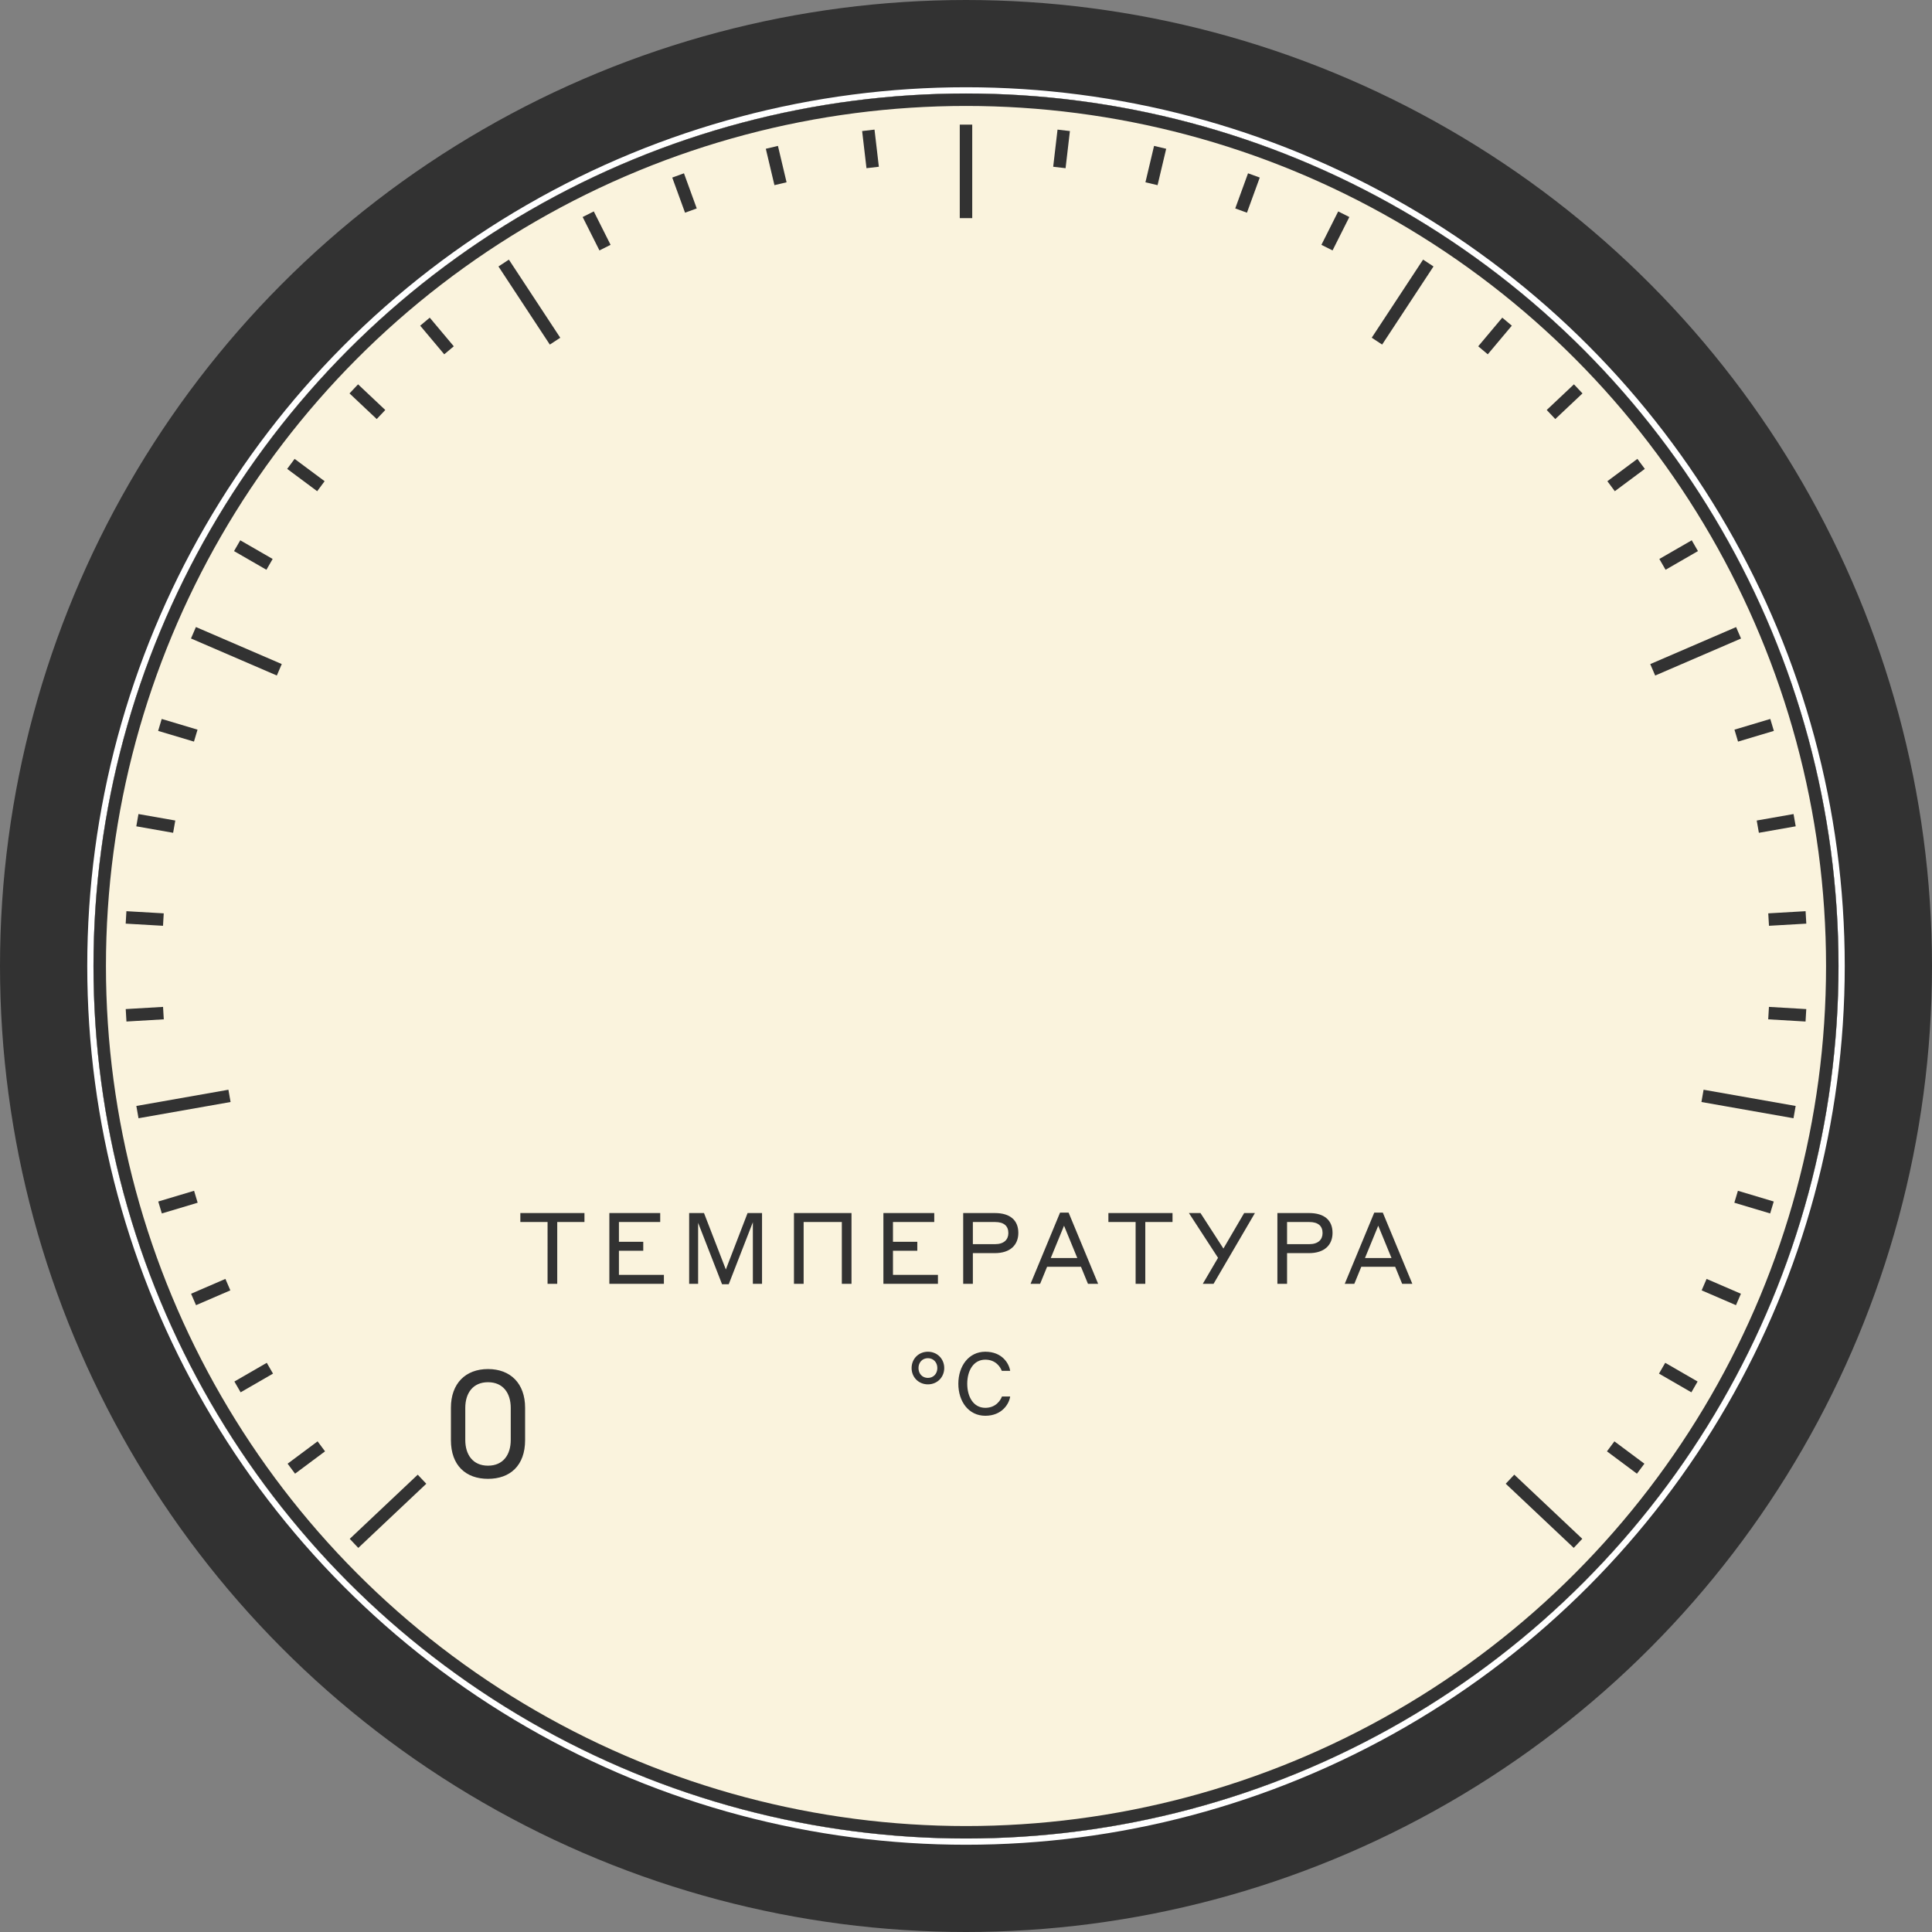
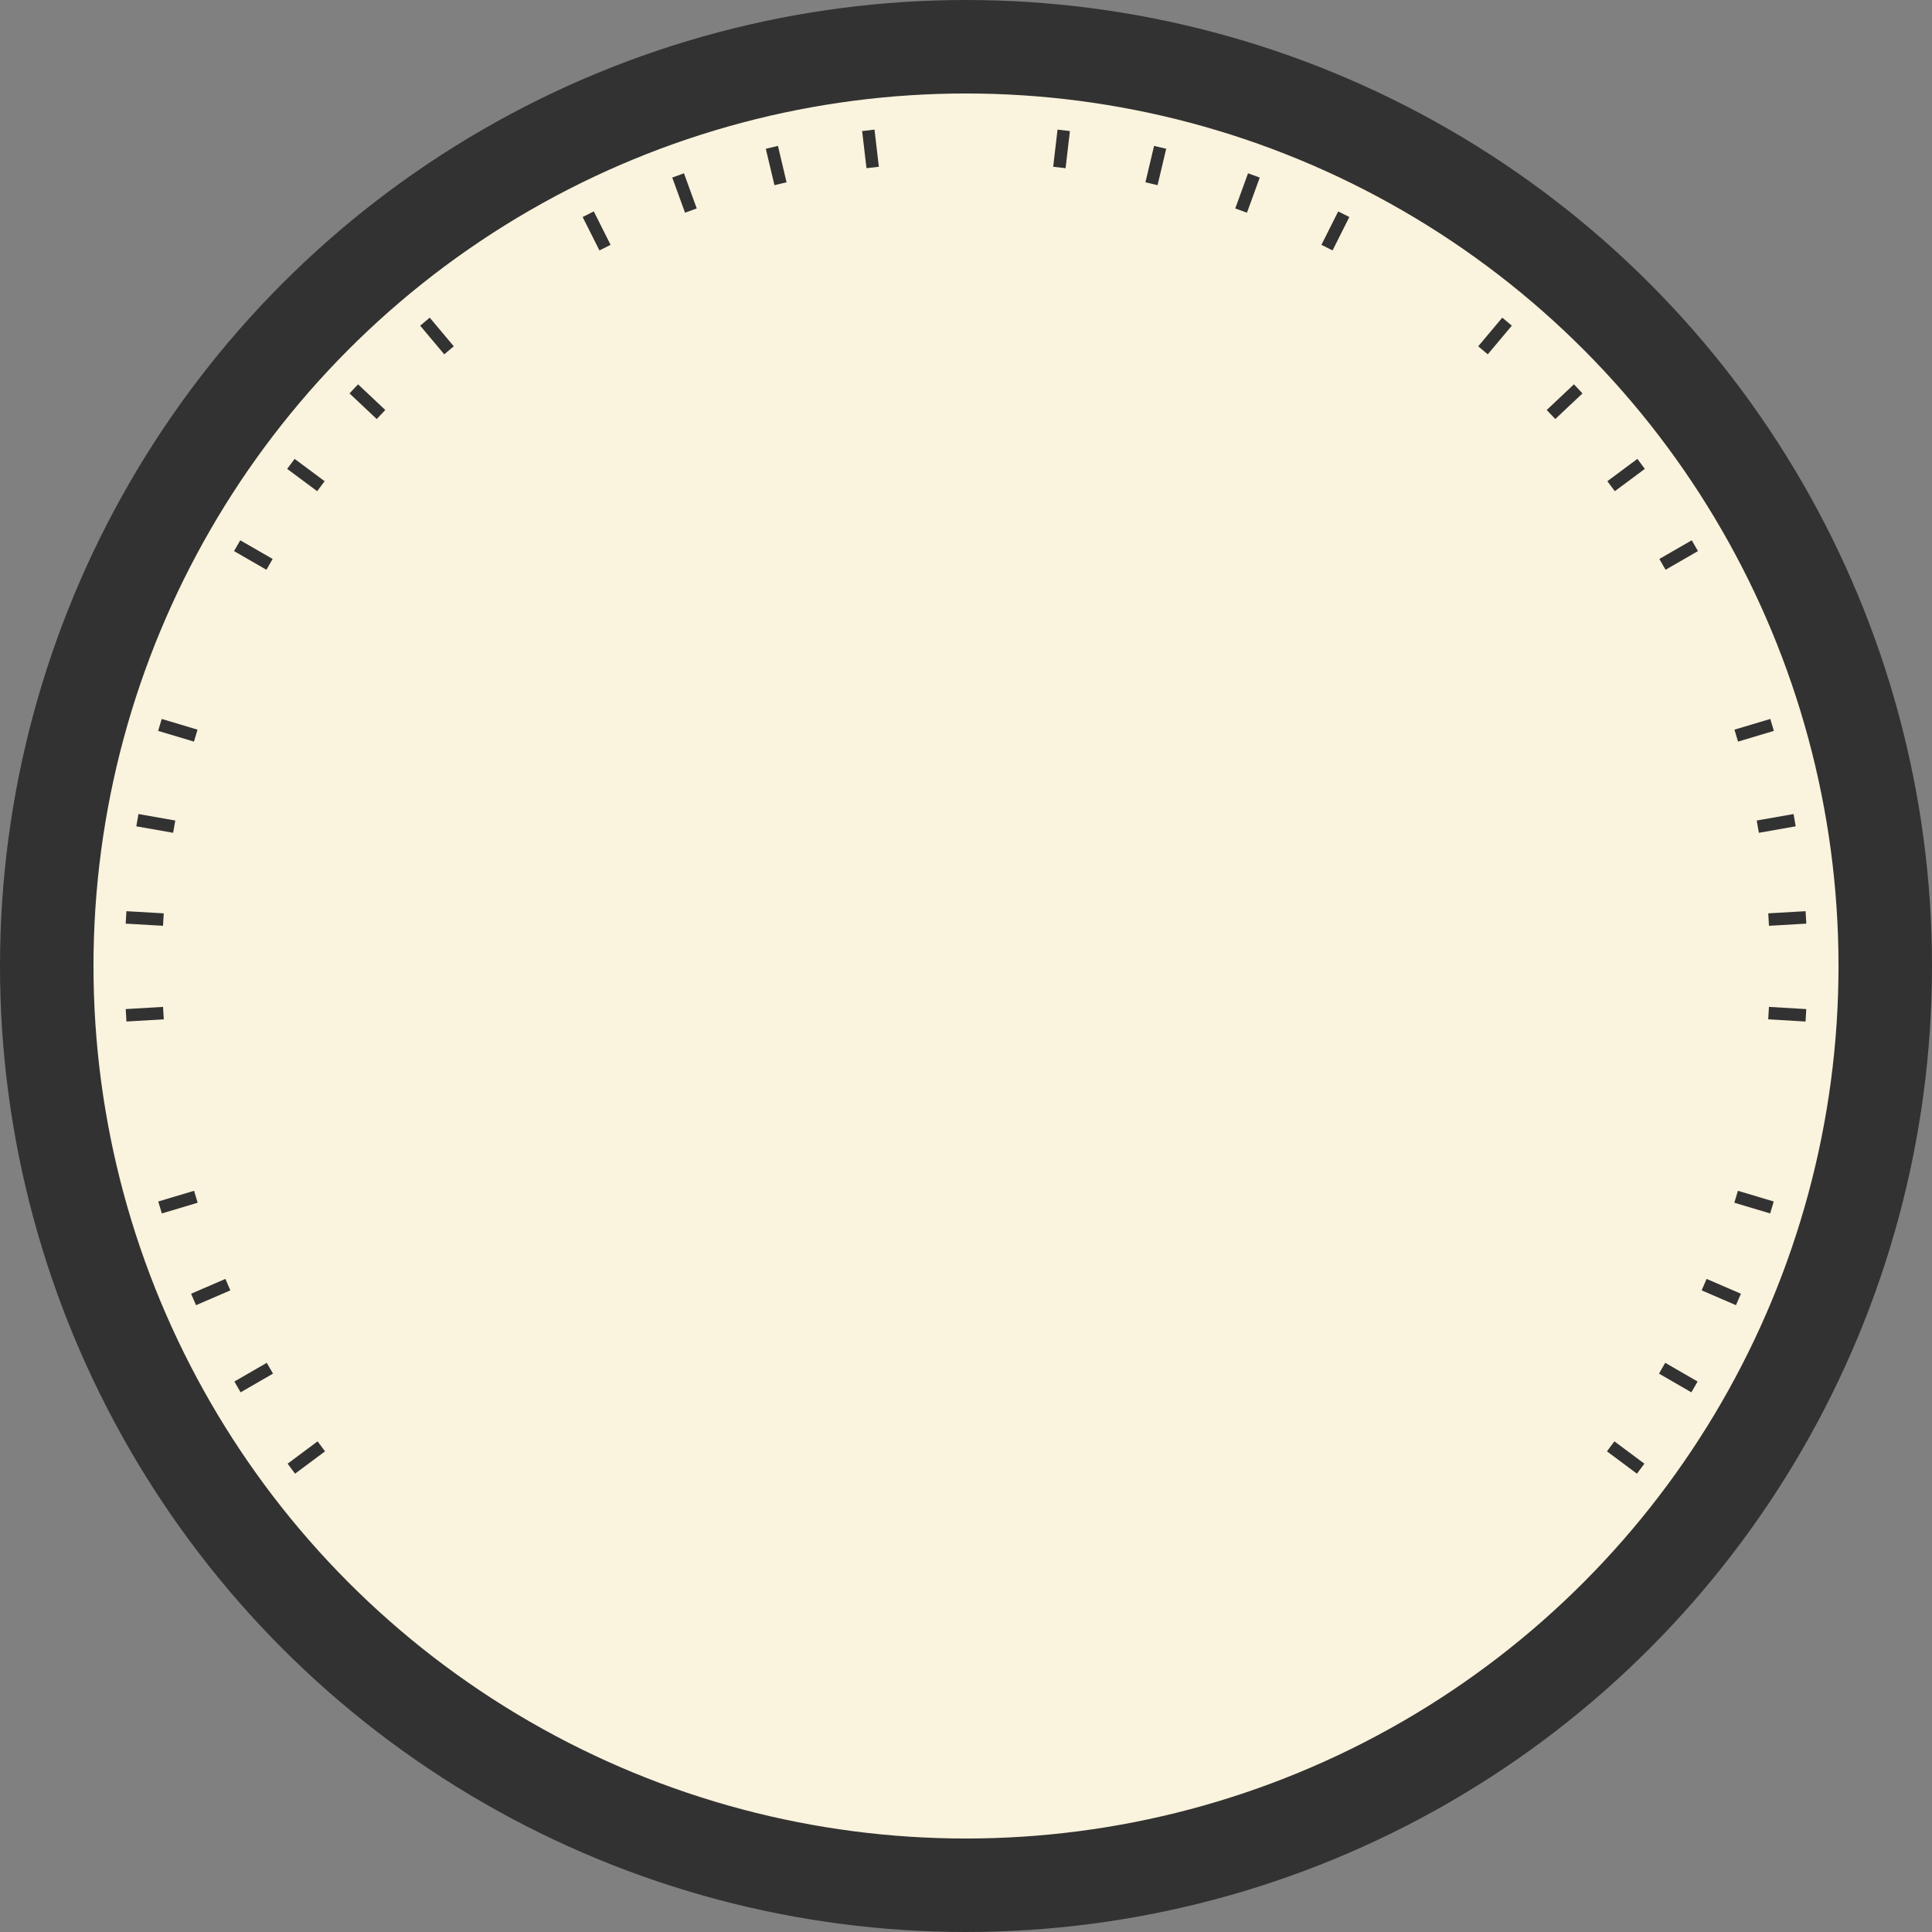
<svg xmlns="http://www.w3.org/2000/svg" width="310" height="310" viewBox="0 0 310 310" fill="none">
  <rect x="0" y="0" width="310" height="310" fill="#808080" stroke="none" />
  <circle cx="155" cy="155" r="147.5" fill="#FAF3DD" stroke="#323232" stroke-width="15" />
  <path fill="#323232" d="M138.334 21.028l1.986-.232.697 5.96-1.986.231zM67.422 52.257l1.532-1.286 3.858 4.595-1.531 1.286zm173.625-1.287l1.532 1.286-3.859 4.595-1.531-1.286zM56.081 63.124l1.372-1.456 4.366 4.116-1.372 1.455zm196.466-1.456l1.372 1.455-4.366 4.116-1.372-1.455zM46.08 75.235l1.193-1.605 4.814 3.58-1.193 1.606zm216.647-1.605l1.194 1.605-4.815 3.58-1.193-1.604zM37.552 88.426l.999-1.733 5.198 2.997-1 1.733zm-12.178 28.85l.573-1.917 5.748 1.72-.573 1.916zm258.679-1.917l.573 1.916-5.748 1.72-.573-1.917zM21.87 132.587l.346-1.97 5.91 1.04-.347 1.97zm265.914-1.97l.347 1.97-5.91 1.04-.346-1.97zM20.167 148.202l.116-1.996 5.99.346-.116 1.997zm269.55-1.996l.115 1.997-5.99.346-.115-1.997zM20.29 163.909l-.117-1.997 5.99-.352.117 1.997zm269.537-1.996l-.117 1.997-5.99-.352.117-1.997zM25.968 194.705l-.575-1.915 5.748-1.723.574 1.916zm258.639-1.916l-.574 1.916-5.748-1.722.574-1.916zM31.453 209.423l-.793-1.836 5.508-2.379.793 1.837zm247.887-1.836l-.793 1.836-5.508-2.378.792-1.836zM38.61 223.405l-1-1.731 5.195-3.002 1 1.732zm233.78-1.731l-1 1.732-5.196-3.002 1-1.732zM47.344 236.46l-1.195-1.603 4.81-3.585 1.196 1.604zm216.507-1.602l-1.195 1.604-4.811-3.585 1.195-1.604zm7.599-148.165l.998 1.733-5.197 2.997-1-1.733zM169.687 20.797l1.986.232-.696 5.96-1.987-.233zm-46.808 3.075l1.946-.461 1.384 5.838-1.946.461zm62.296-.461l1.946.461-1.384 5.839-1.946-.462zm-77.31 5.08l1.88-.684 2.052 5.637-1.879.685zm92.39-.685l1.88.684-2.054 5.638-1.879-.684zM93.49 34.822l1.787-.898 2.694 5.361-1.787.898zm121.232-.898l1.787.898-2.694 5.361-1.787-.898z" />
-   <circle cx="155" cy="155" r="140.5" stroke="#fff" />
-   <circle cx="155" cy="155" r="139" stroke="#323232" stroke-width="2" />
-   <path fill="#323232" d="M154 20h2v15h-2zM30.645 102.448l.792-1.837 13.773 5.941-.792 1.837zm-8.42 76.98l-.348-1.97 14.772-2.604.348 1.97zM57.49 248.37l-1.372-1.454 10.91-10.294 1.373 1.455zM79.981 42.758l1.671-1.1 8.243 12.533-1.671 1.1zm148.361-1.103l1.671 1.099-8.242 12.533-1.67-1.1zm50.224 58.963l.792 1.836-13.774 5.94-.792-1.836zm9.557 76.84l-.347 1.97-14.772-2.605.347-1.97zm-34.236 69.452l-1.372 1.455-10.912-10.293 1.373-1.455zM78.304 219.672c-3.6 0-5.952 2.304-5.952 6.216v5.184c0 4.104 2.424 6.216 5.952 6.216s5.952-2.112 5.952-6.216v-5.184c0-3.912-2.352-6.216-5.952-6.216zm0 15.504c-2.424 0-3.648-1.752-3.648-4.128v-5.136c0-2.376 1.224-4.128 3.648-4.128 2.424 0 3.648 1.752 3.648 4.128v5.136c0 2.376-1.224 4.128-3.648 4.128zm5.188-39.096h4.368V206h1.552v-9.92h4.368v-1.44H83.492v1.44zM97.774 206h8.752v-1.44H99.31v-3.872h3.904v-1.44H99.31v-3.168h6.624v-1.44h-8.16V206zm15.187-11.36h-2.384V206h1.44v-9.792l3.84 9.856h1.072l3.872-9.952V206h1.472v-11.36h-2.32l-3.488 9.056-3.504-9.056zM127.396 206h1.552v-9.92h6.128V206h1.552v-11.36h-9.232V206zm14.35 0h8.752v-1.44h-7.216v-3.872h3.904v-1.44h-3.904v-3.168h6.624v-1.44h-8.16V206zm12.803 0h1.552v-4.928h3.52c2.48 0 3.776-1.312 3.776-3.248 0-2-1.28-3.184-3.776-3.184h-5.072V206zm5.12-9.92c1.424 0 2.128.64 2.128 1.776 0 1.04-.704 1.776-2.128 1.776h-3.568v-3.552h3.568zm14.902 9.92h1.632l-4.736-11.424h-1.376L165.355 206h1.536l1.12-2.736h5.44l1.12 2.736zm-5.968-4.144l2.128-5.184 2.128 5.184h-4.256zm9.245-5.776h4.368V206h1.552v-9.92h4.368v-1.44h-10.288v1.44zM194.72 206l6.64-11.36h-1.728l-3.328 5.696-3.68-5.696h-1.856l4.672 7.184-2.448 4.176h1.728zm10.245 0h1.552v-4.928h3.52c2.48 0 3.776-1.312 3.776-3.248 0-2-1.28-3.184-3.776-3.184h-5.072V206zm5.12-9.92c1.424 0 2.128.64 2.128 1.776 0 1.04-.704 1.776-2.128 1.776h-3.568v-3.552h3.568zm14.901 9.92h1.632l-4.736-11.424h-1.376L215.77 206h1.536l1.12-2.736h5.44l1.12 2.736zm-5.968-4.144l2.128-5.184 2.128 5.184h-4.256zm-70.129 20.272c1.484 0 2.618-1.134 2.618-2.618s-1.134-2.618-2.618-2.618-2.618 1.134-2.618 2.618 1.134 2.618 2.618 2.618zm0-1.036c-.91 0-1.512-.686-1.512-1.582s.616-1.582 1.512-1.582 1.512.686 1.512 1.582-.616 1.582-1.512 1.582zm9.208 6.076c2.688 0 3.836-1.932 3.99-3.094h-1.316c-.224.602-.98 1.82-2.674 1.82-1.918 0-2.898-1.792-2.898-3.864s.98-3.864 2.898-3.864c1.68 0 2.422 1.19 2.646 1.792h1.344c-.182-1.176-1.274-3.066-3.99-3.066-2.646 0-4.326 2.282-4.326 5.138 0 2.87 1.666 5.138 4.326 5.138z" />
</svg>